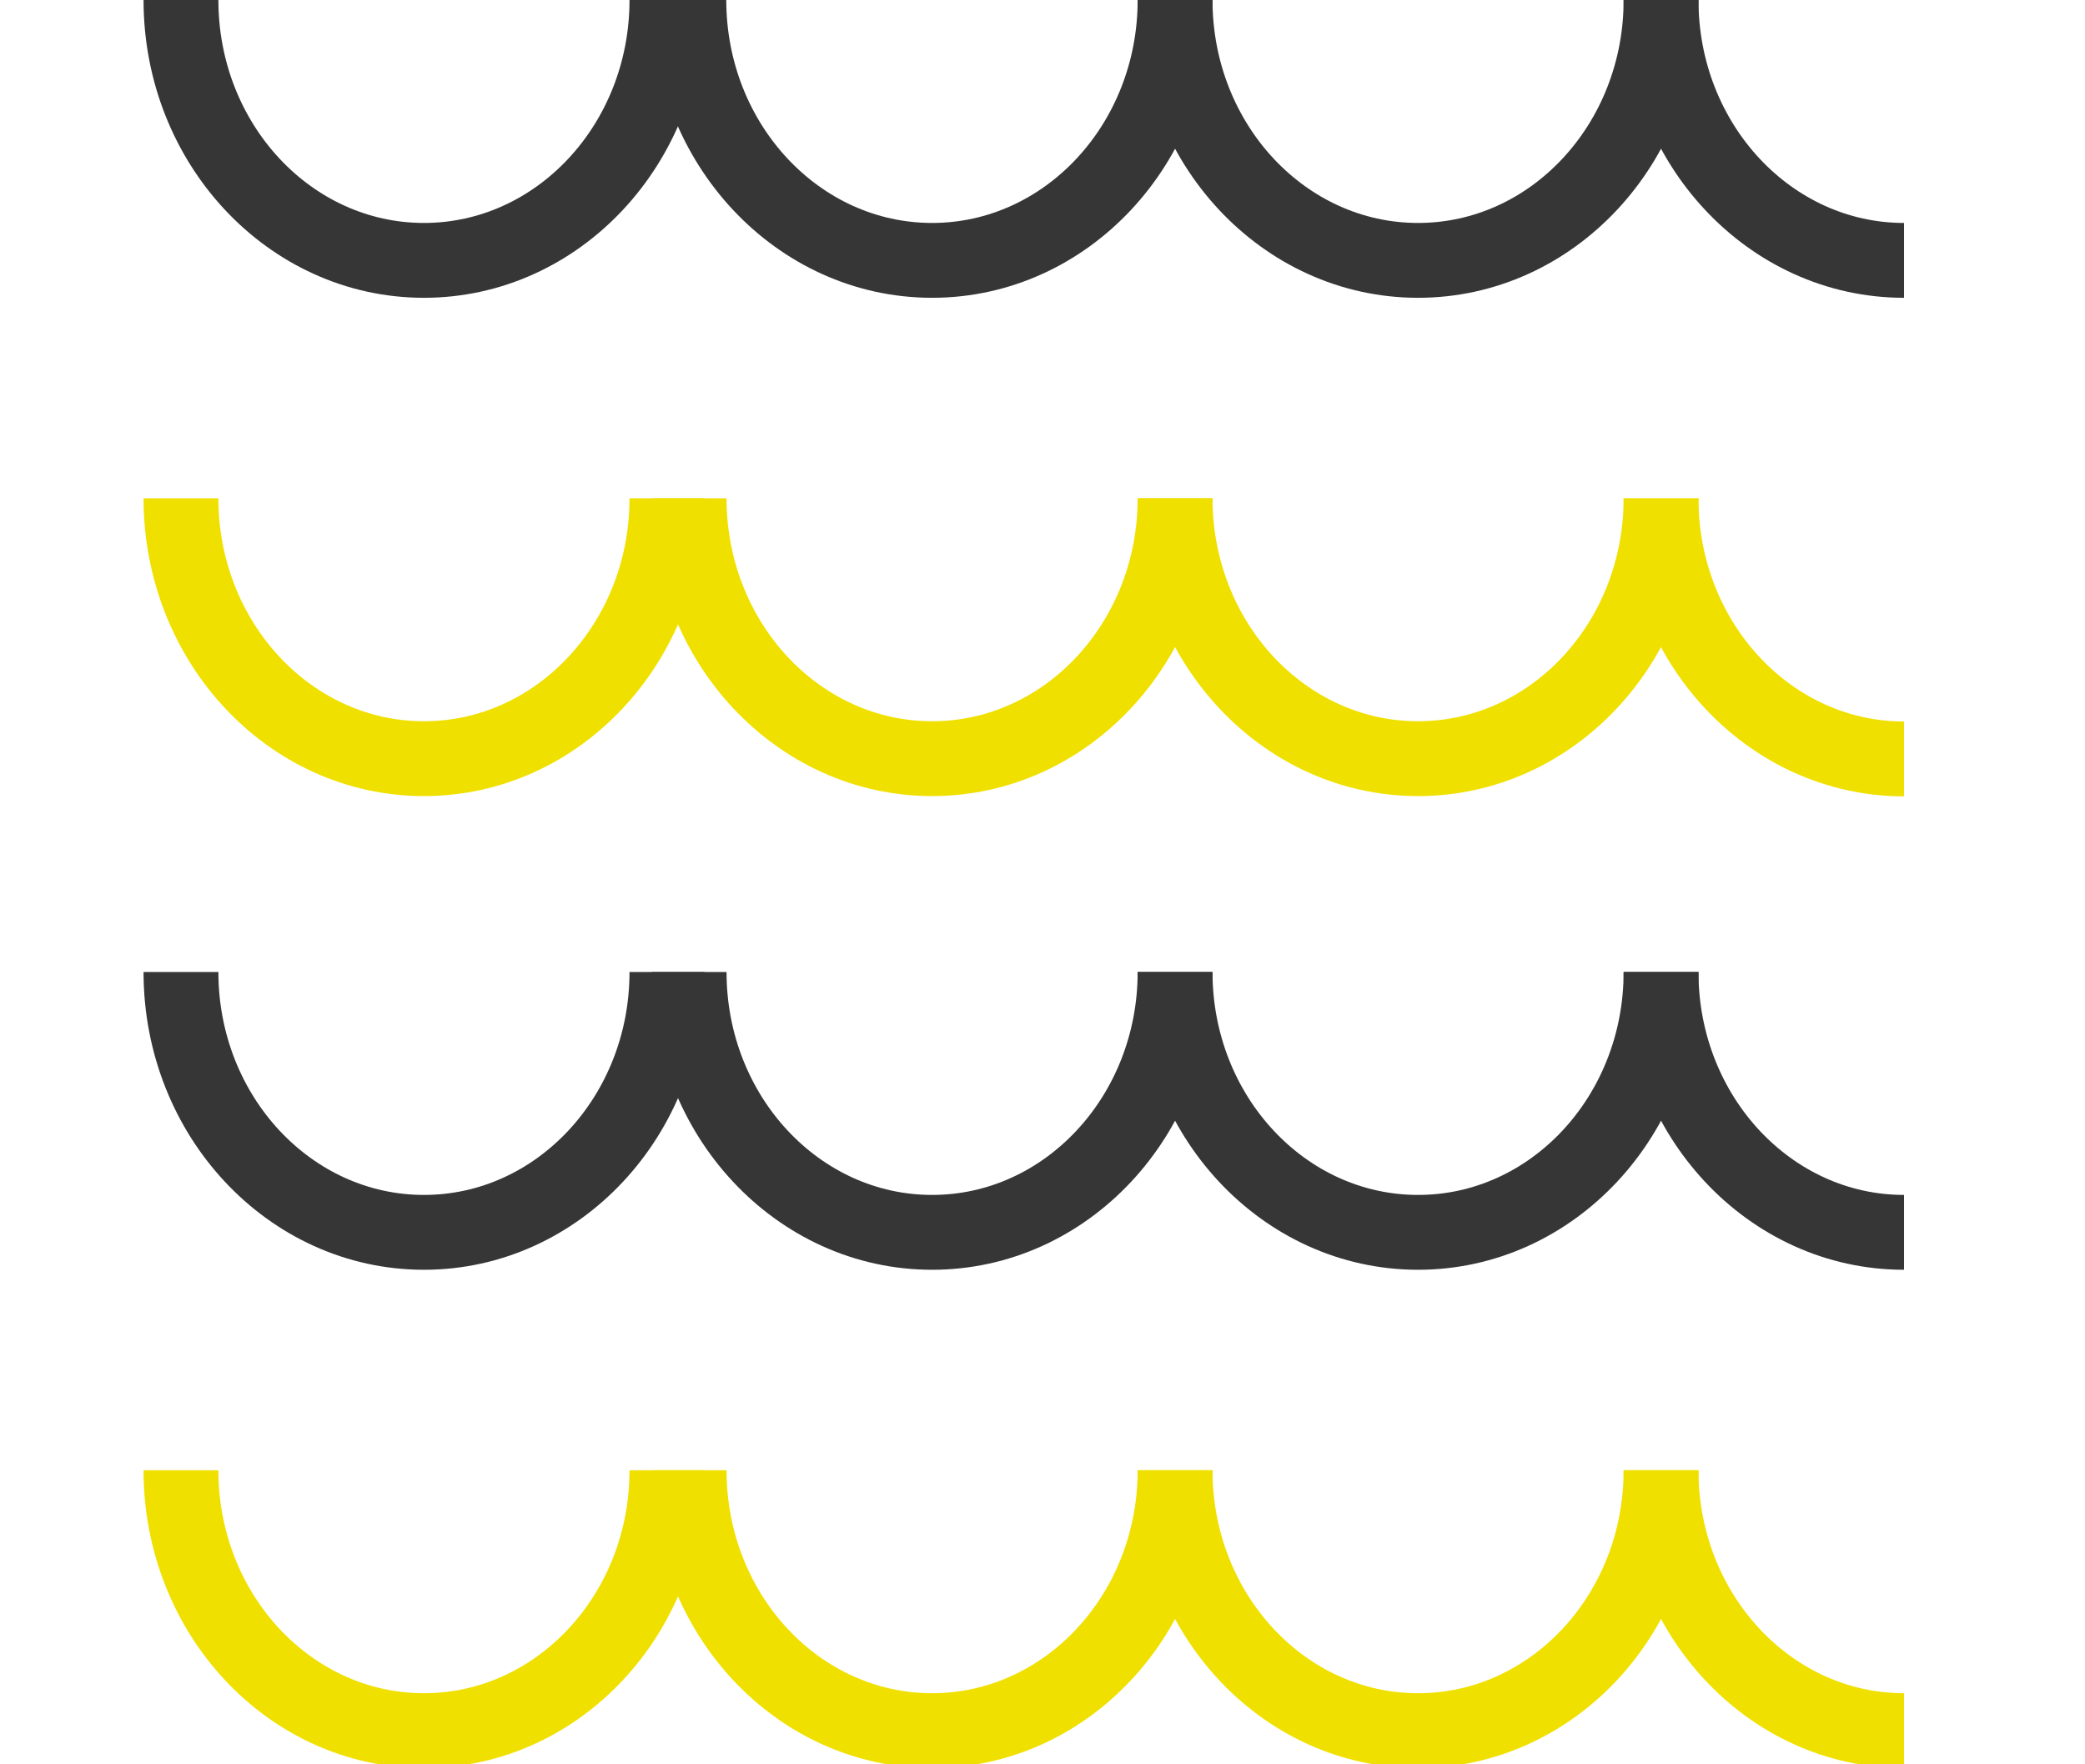
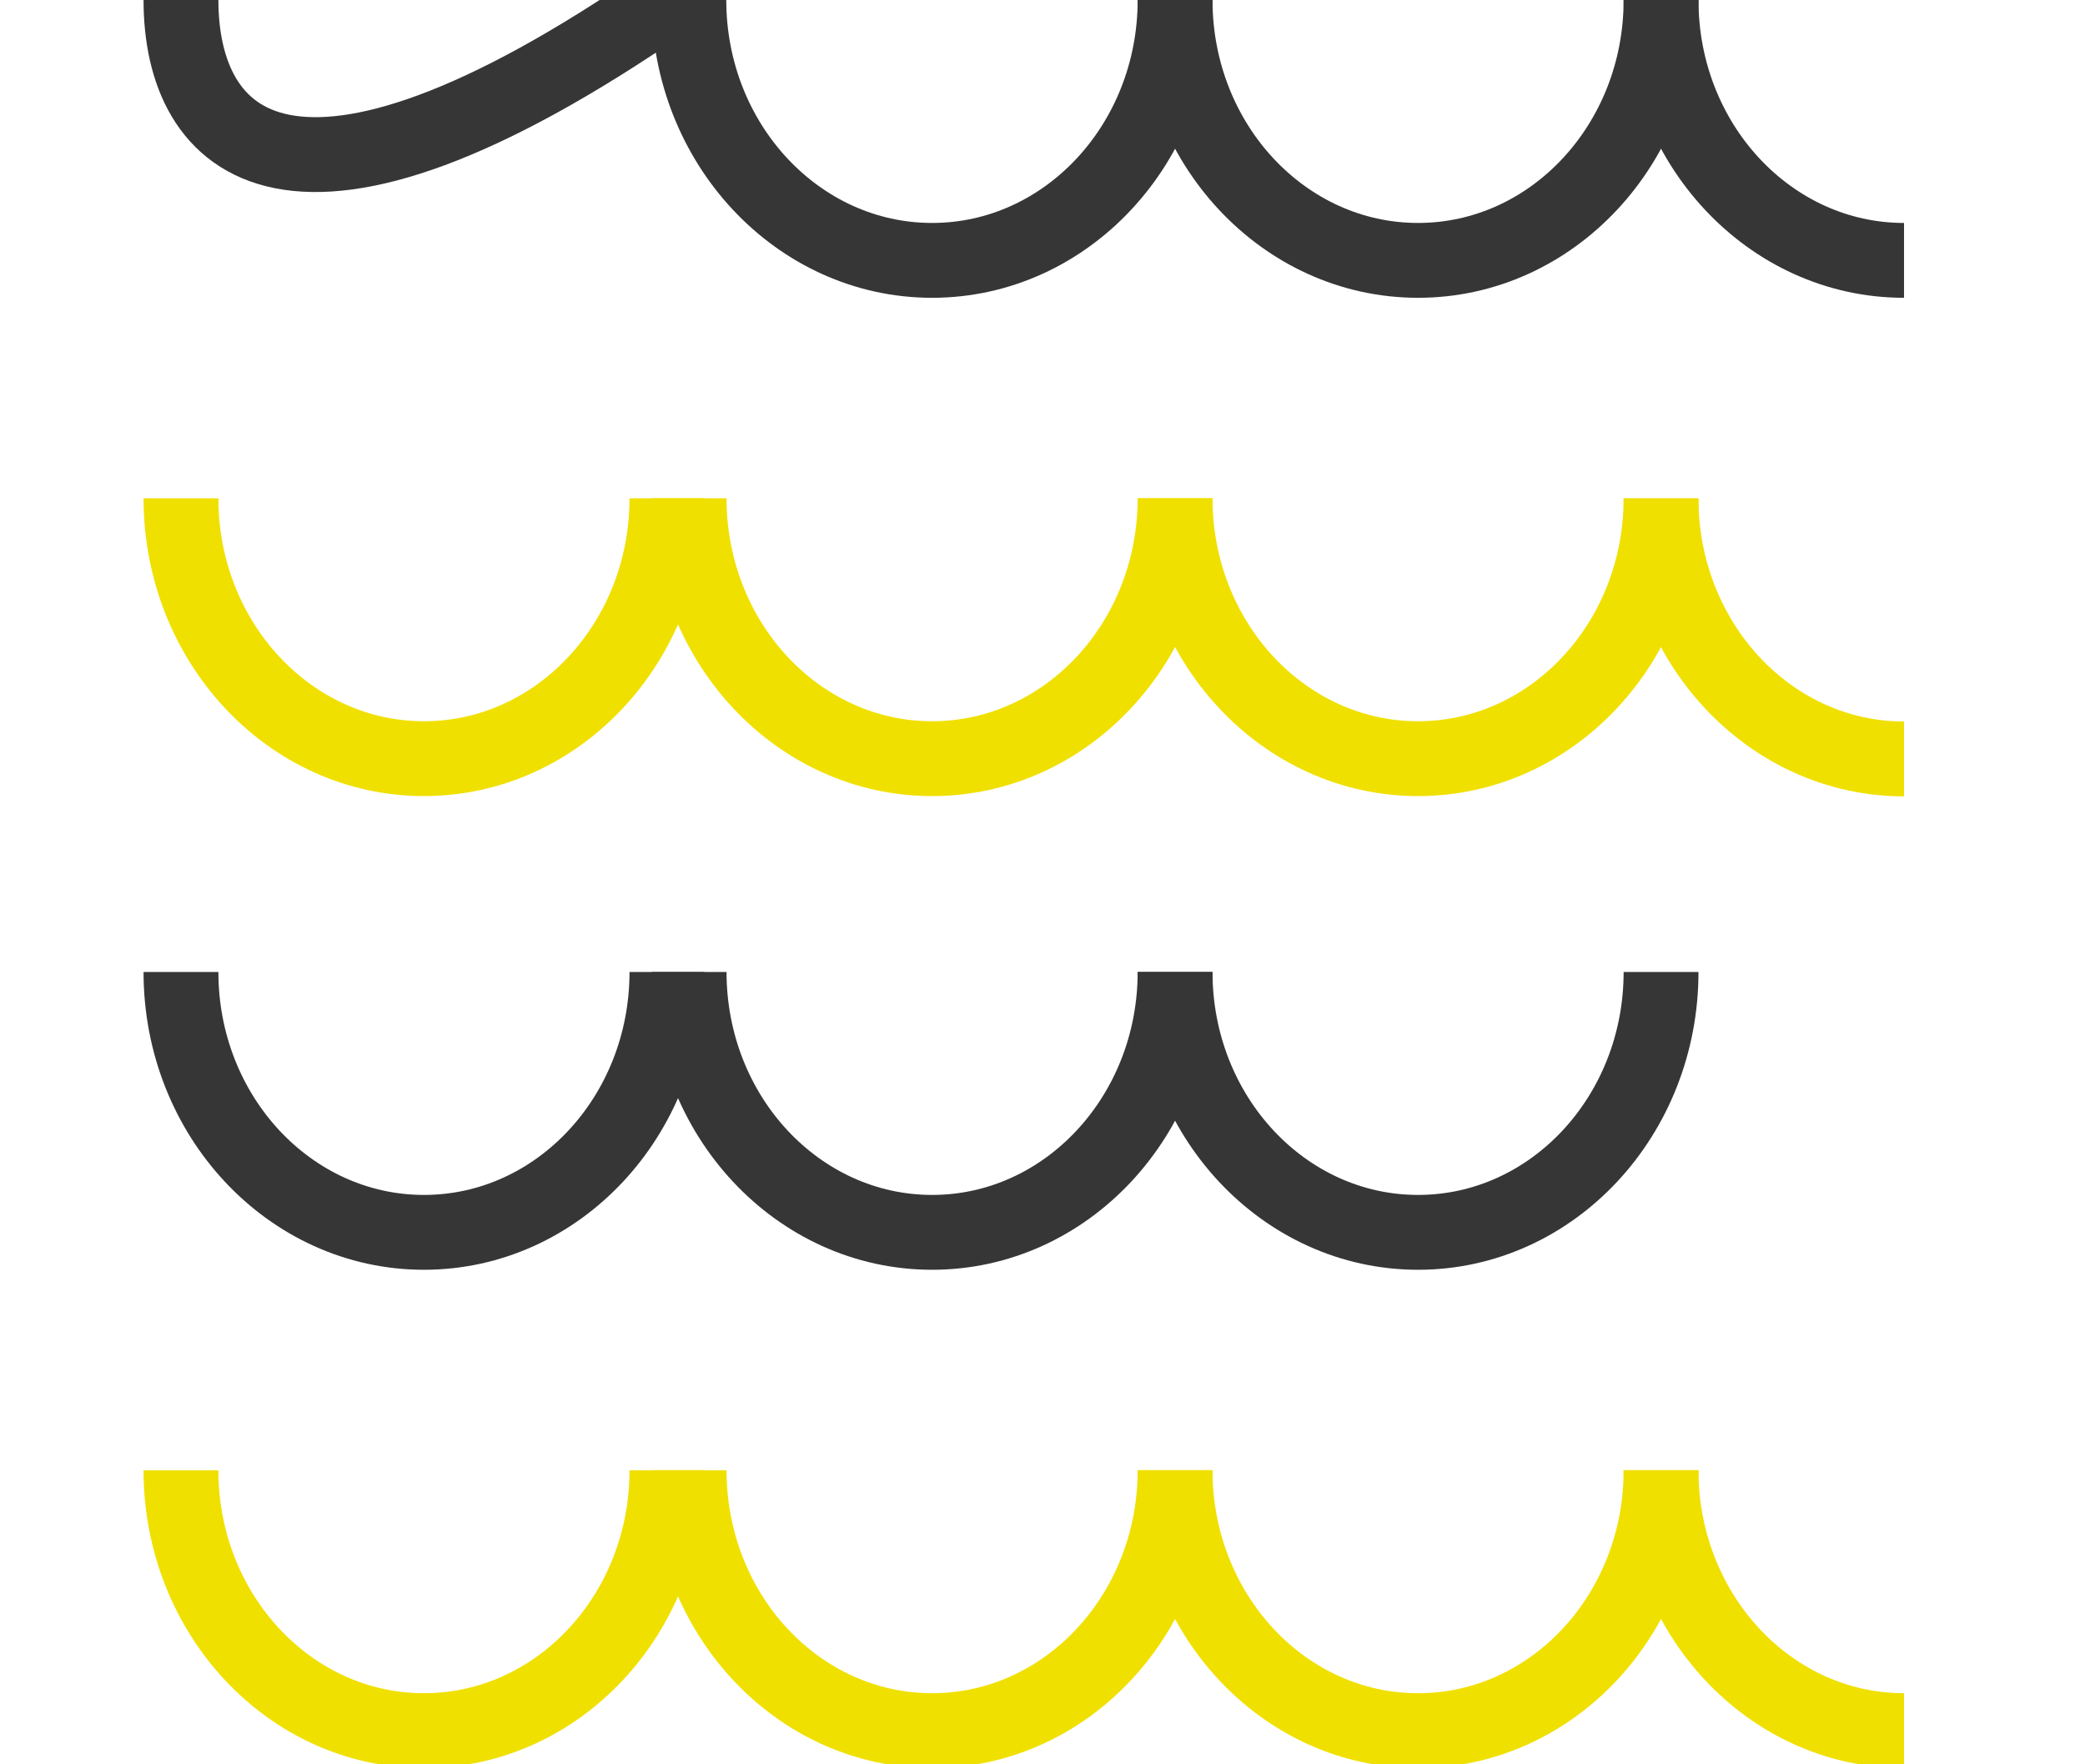
<svg xmlns="http://www.w3.org/2000/svg" width="78" height="66" viewBox="0 0 78 66" fill="none">
  <g clip-path="url(#clip0_1_29)">
-     <path d="M24.95 0C24.95 5.38 20.88 9.74 15.86 9.74C10.84 9.74 6.77 5.38 6.77 0" stroke="#363636" stroke-width="2.8" stroke-miterlimit="10" />
+     <path d="M24.95 0C10.84 9.74 6.77 5.38 6.77 0" stroke="#363636" stroke-width="2.8" stroke-miterlimit="10" />
    <path d="M43.96 0C43.96 5.38 39.89 9.74 34.87 9.74C29.85 9.74 25.77 5.38 25.77 0" stroke="#363636" stroke-width="2.8" stroke-miterlimit="10" />
    <path d="M62.14 0C62.14 5.38 58.07 9.74 53.05 9.74C48.03 9.74 43.96 5.38 43.96 0" stroke="#363636" stroke-width="2.8" stroke-miterlimit="10" />
    <path d="M71.23 9.74C66.21 9.74 62.14 5.38 62.14 0" stroke="#363636" stroke-width="2.8" stroke-miterlimit="10" />
    <path d="M24.95 18.64C24.95 24.02 20.88 28.38 15.86 28.38C10.84 28.38 6.77 24.02 6.77 18.64" stroke="#F0E000" stroke-width="2.8" stroke-miterlimit="10" />
    <path d="M43.96 18.64C43.96 24.02 39.89 28.38 34.87 28.38C29.85 28.38 25.78 24.02 25.78 18.64" stroke="#F0E000" stroke-width="2.8" stroke-miterlimit="10" />
    <path d="M62.14 18.64C62.14 24.02 58.07 28.38 53.05 28.38C48.03 28.38 43.96 24.02 43.96 18.64" stroke="#F0E000" stroke-width="2.8" stroke-miterlimit="10" />
    <path d="M71.23 28.39C66.21 28.39 62.14 24.03 62.14 18.65" stroke="#F0E000" stroke-width="2.8" stroke-miterlimit="10" />
    <path d="M24.95 36.36C24.95 41.74 20.88 46.1 15.86 46.1C10.84 46.1 6.77 41.74 6.77 36.36" stroke="#363636" stroke-width="2.8" stroke-miterlimit="10" />
    <path d="M43.96 36.36C43.96 41.74 39.89 46.1 34.87 46.1C29.85 46.1 25.78 41.74 25.78 36.36" stroke="#363636" stroke-width="2.8" stroke-miterlimit="10" />
    <path d="M62.14 36.36C62.14 41.74 58.07 46.1 53.05 46.1C48.03 46.1 43.96 41.74 43.96 36.36" stroke="#363636" stroke-width="2.8" stroke-miterlimit="10" />
-     <path d="M71.23 46.1C66.21 46.1 62.14 41.74 62.14 36.36" stroke="#363636" stroke-width="2.8" stroke-miterlimit="10" />
    <path d="M24.95 55C24.95 60.38 20.88 64.74 15.86 64.74C10.84 64.74 6.77 60.38 6.77 55" stroke="#F0E000" stroke-width="2.8" stroke-miterlimit="10" />
    <path d="M43.96 55C43.96 60.38 39.89 64.74 34.87 64.74C29.85 64.74 25.78 60.38 25.78 55" stroke="#F0E000" stroke-width="2.8" stroke-miterlimit="10" />
    <path d="M62.14 55C62.14 60.38 58.07 64.74 53.05 64.74C48.03 64.74 43.96 60.38 43.96 55" stroke="#F0E000" stroke-width="2.8" stroke-miterlimit="10" />
    <path d="M71.23 64.74C66.21 64.74 62.14 60.38 62.14 55" stroke="#F0E000" stroke-width="2.8" stroke-miterlimit="10" />
  </g>
  <defs>
    <clipPath id="clip0_1_29">
      <rect width="78" height="66" fill="white" />
    </clipPath>
  </defs>
</svg>